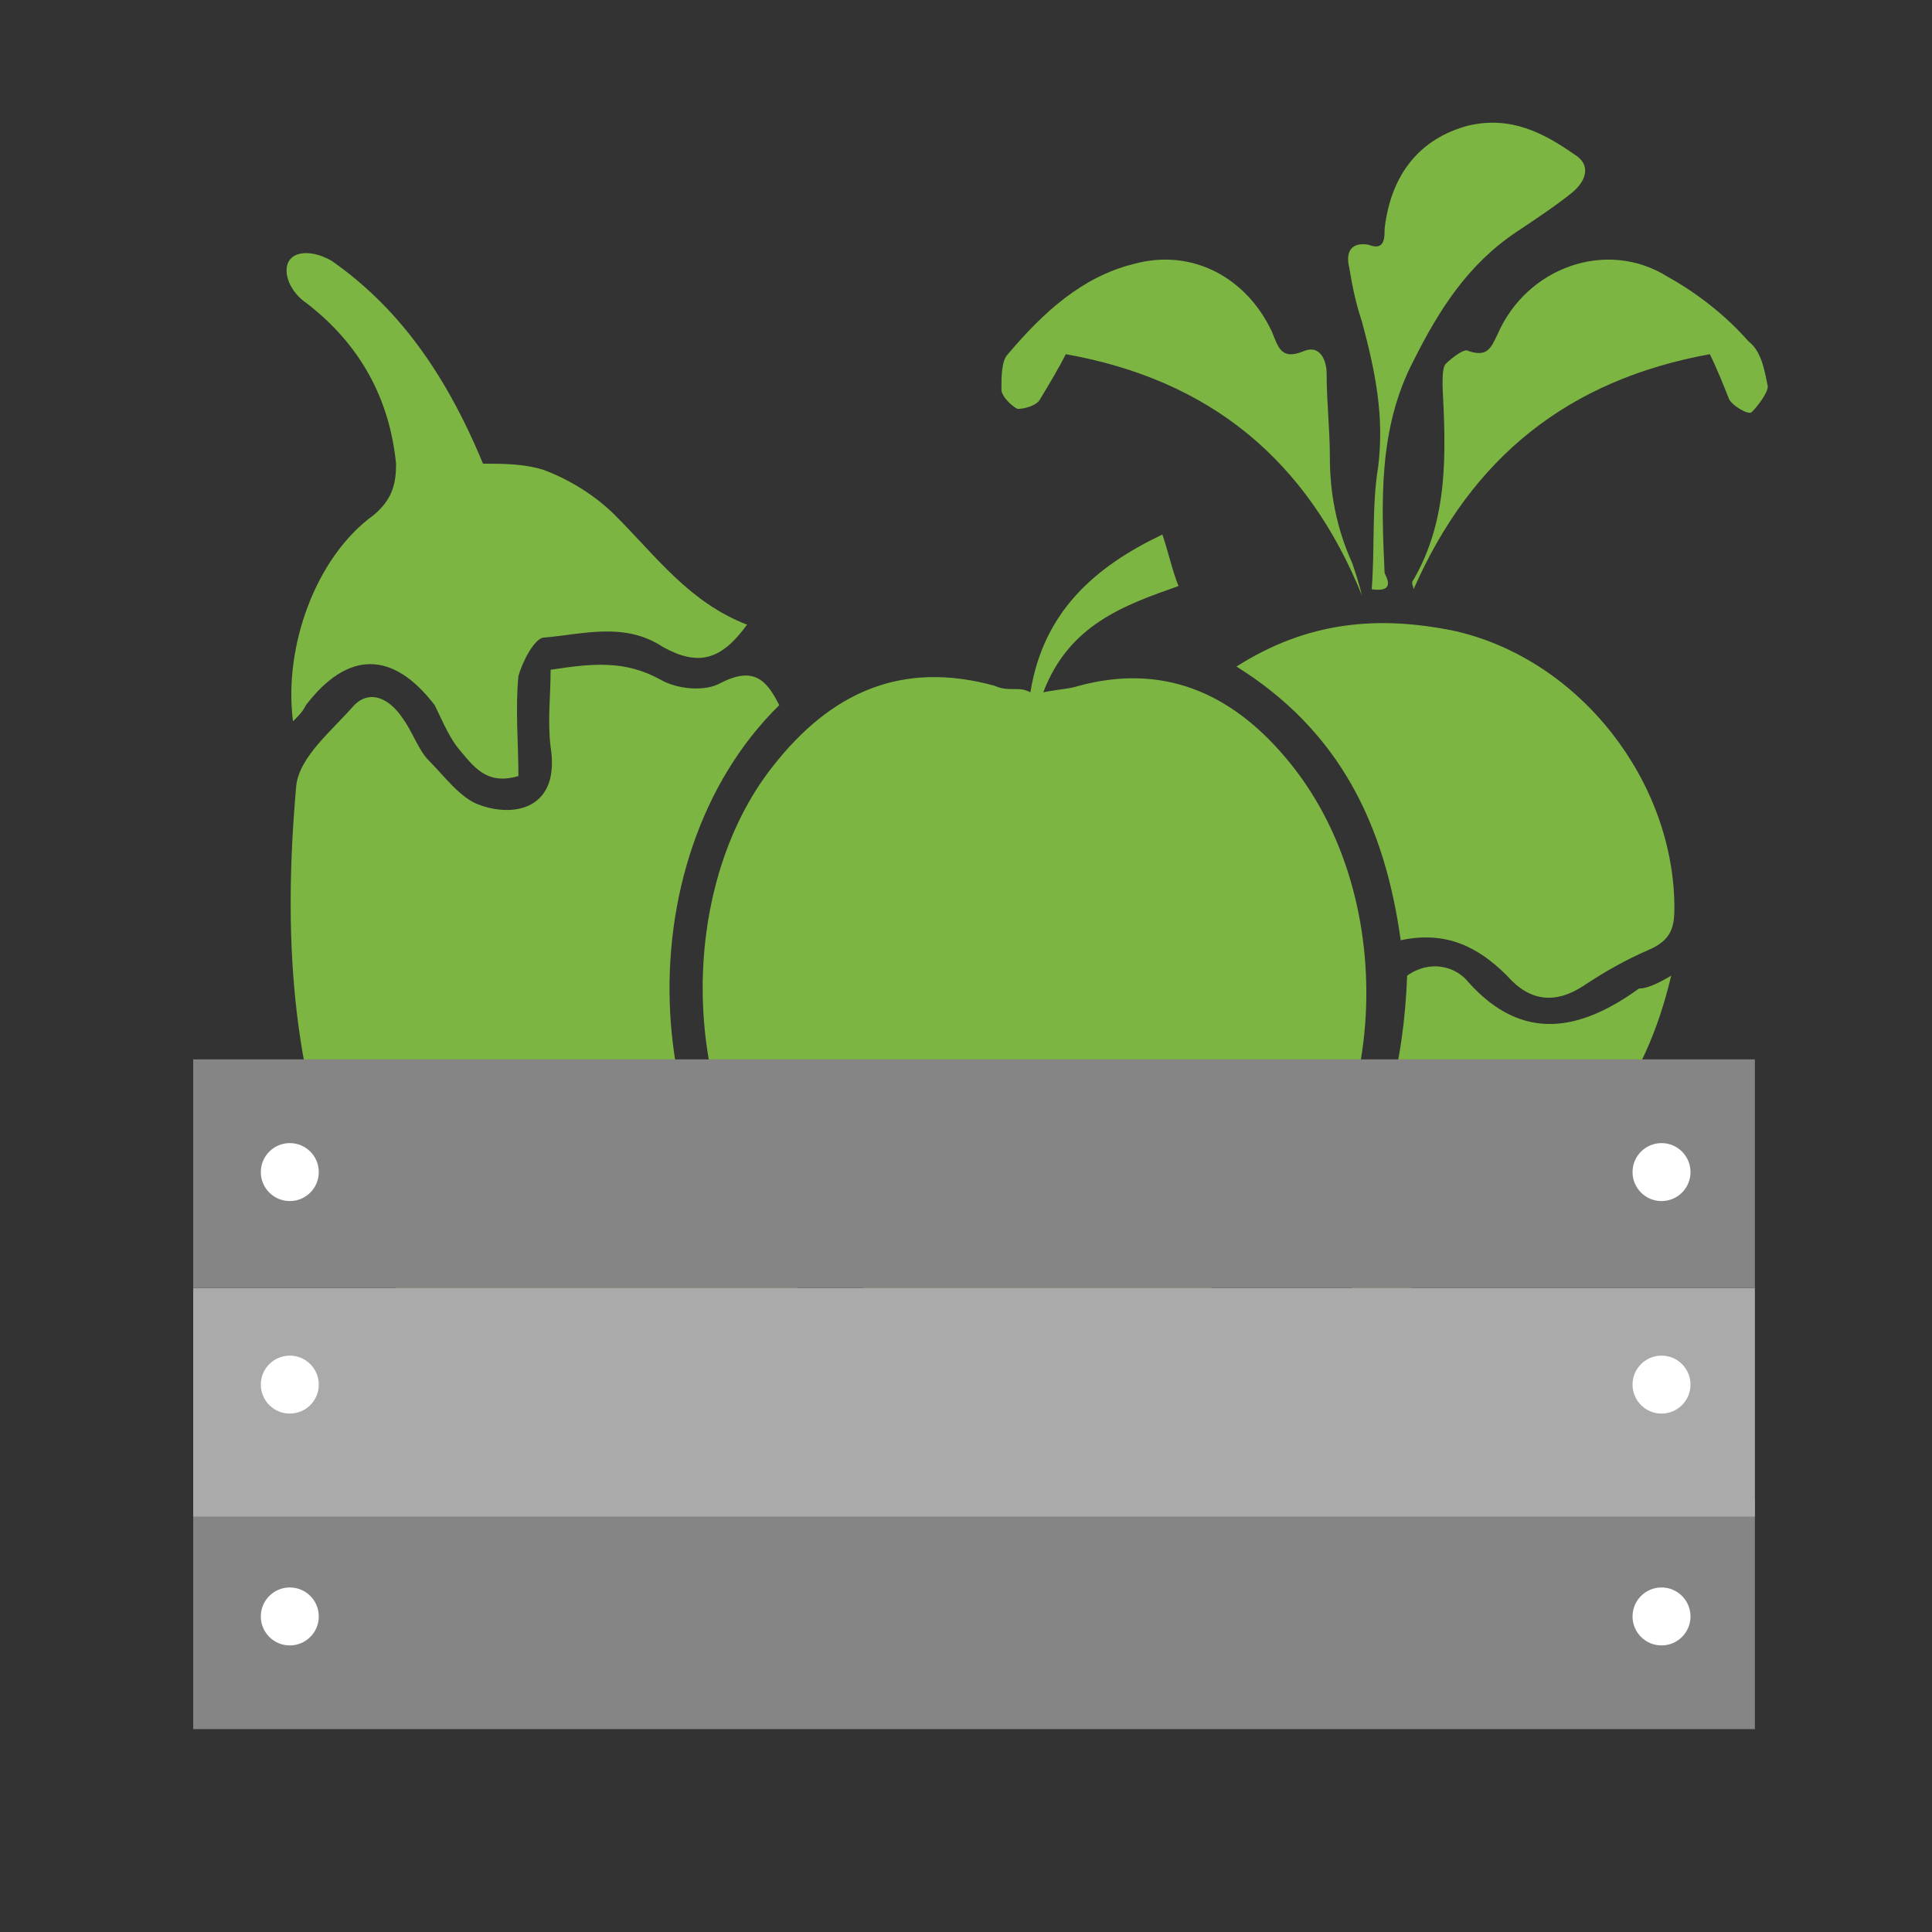
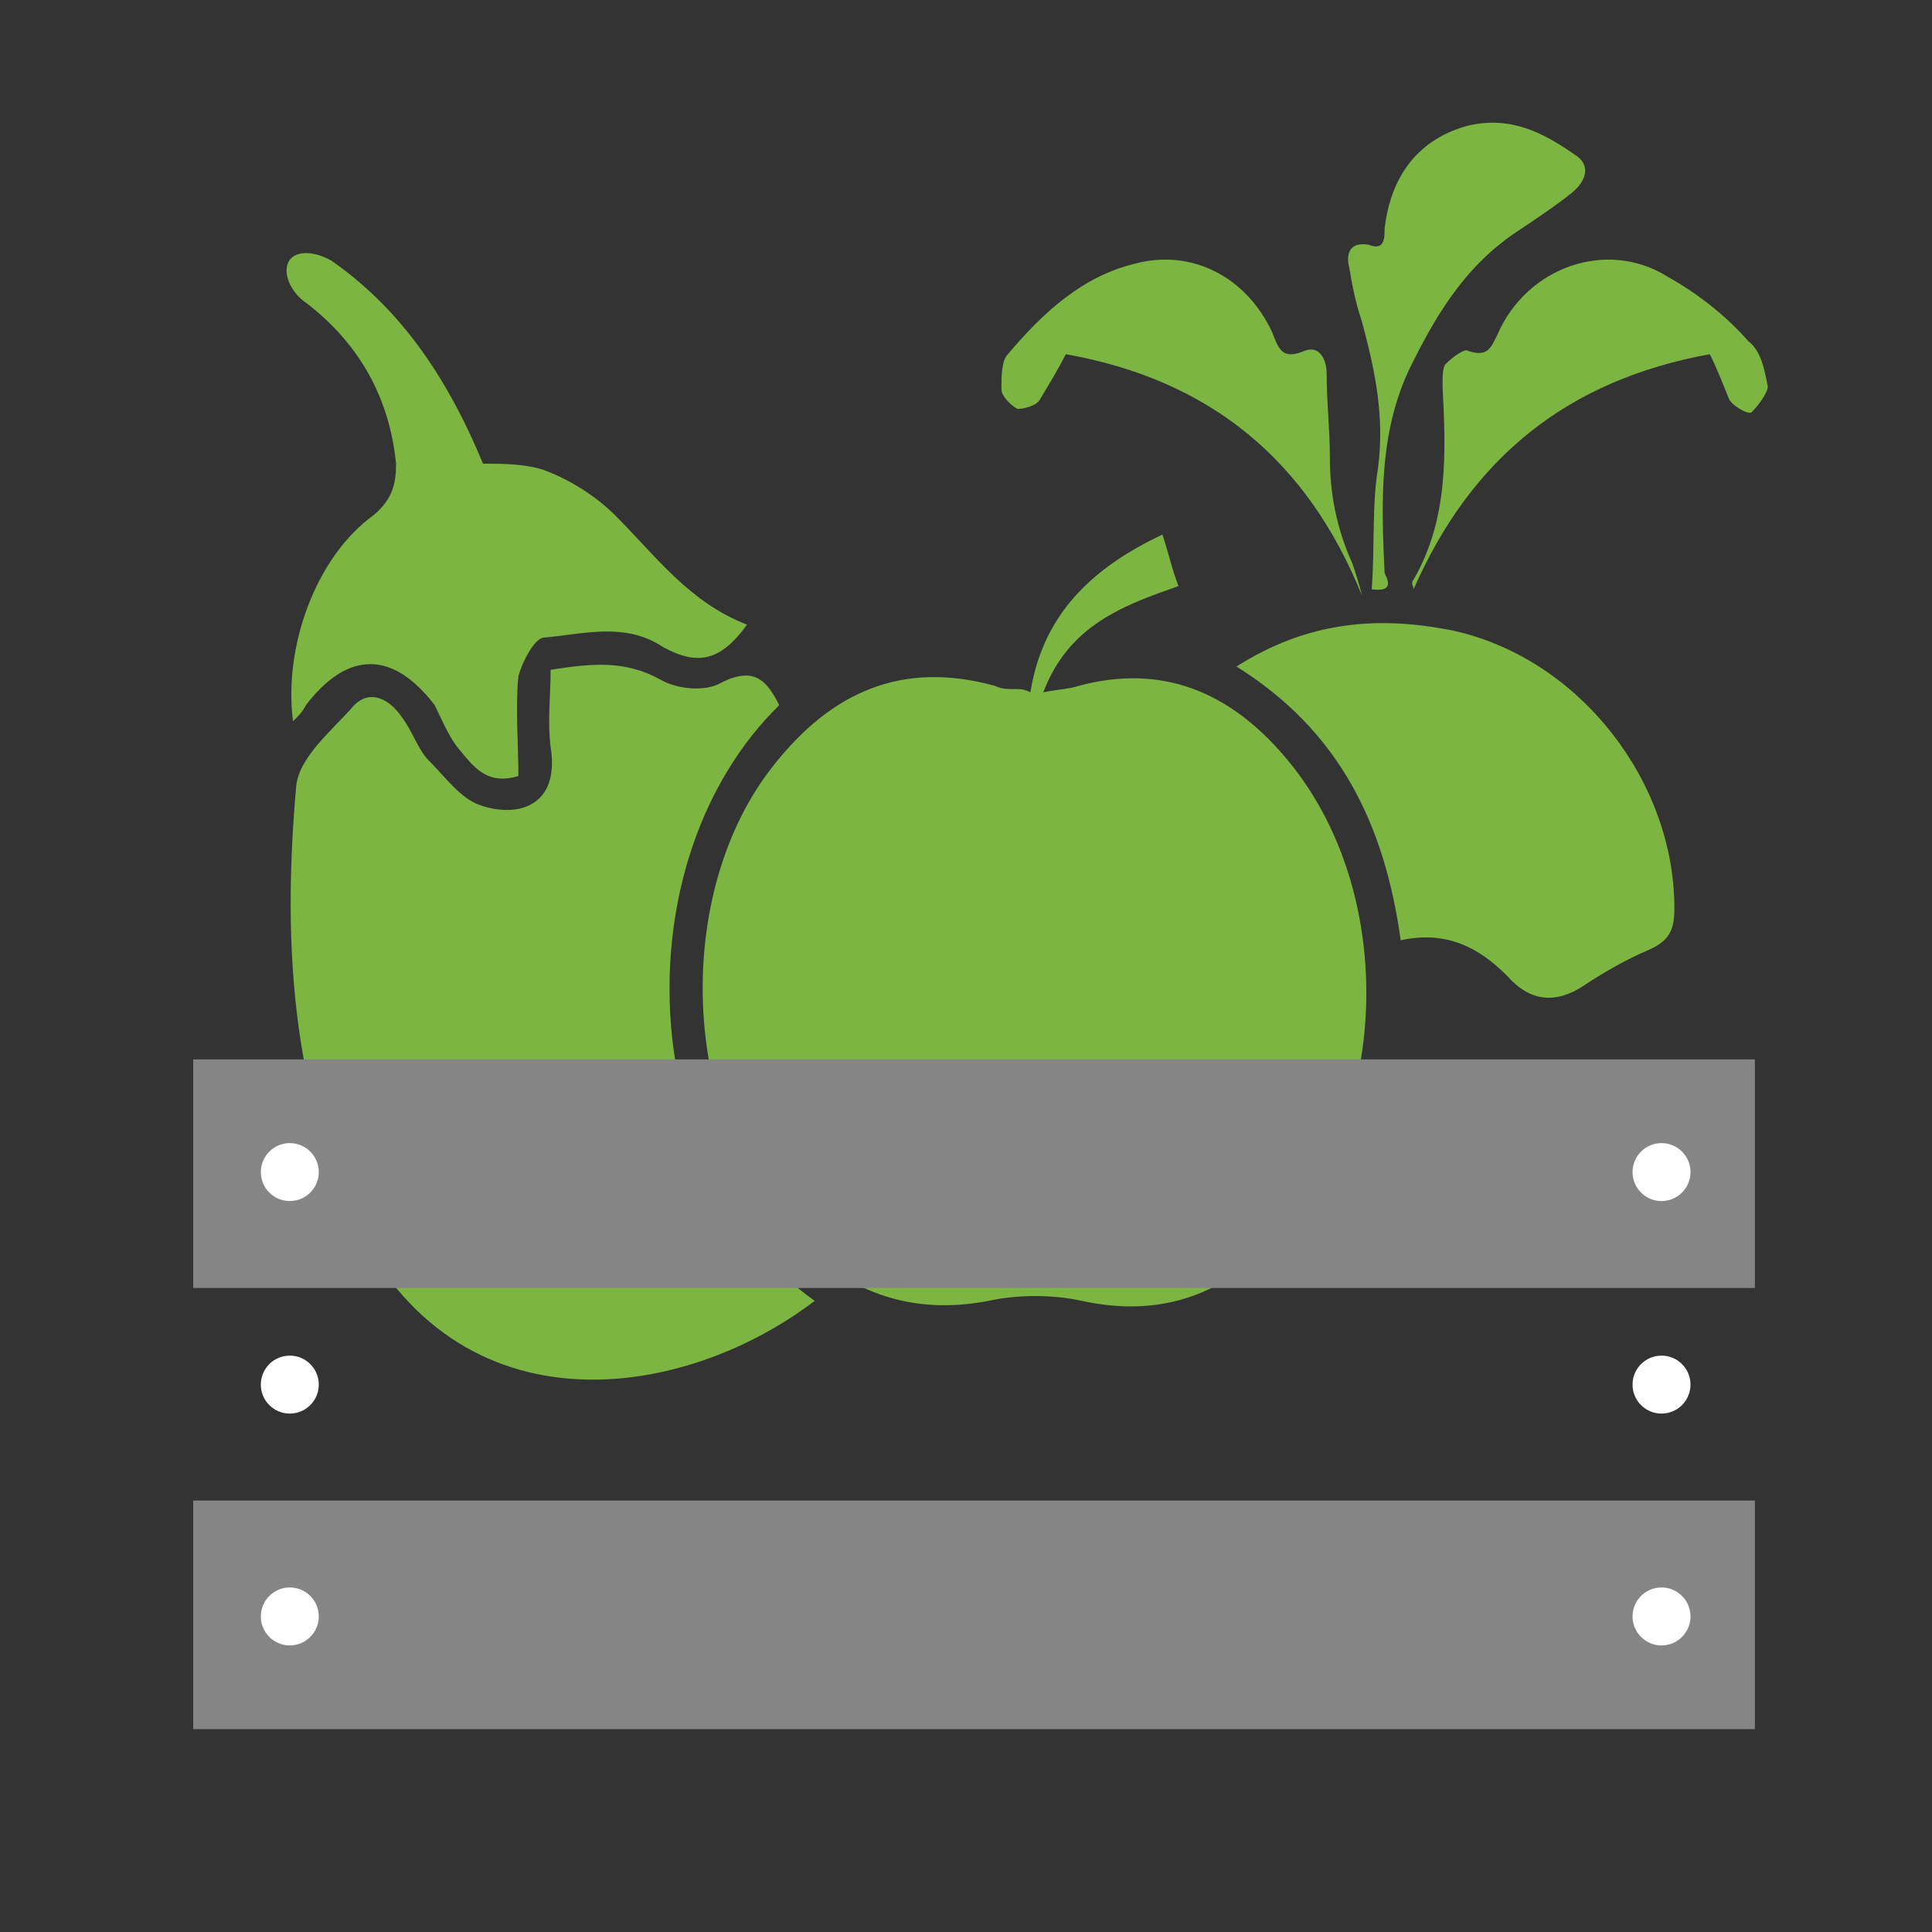
<svg xmlns="http://www.w3.org/2000/svg" version="1.1" id="Layer_1" x="0px" y="0px" viewBox="0 0 60 60" style="enable-background:new 0 0 60 60;" xml:space="preserve">
  <rect x="0" y="0" width="60" height="60" fill="#333333" stroke="none" />
  <style type="text/css">
	.st0{fill:#7CB542;}
	.st1{fill:#858585;}
	.st2{fill:#AAAAAA;}
	.st3{fill:#FFFFFF;}
	.st4{fill:#FFFFFF;stroke:#858585;stroke-miterlimit:10;}
</style>
  <g>
    <path class="st0" d="M32,21.5c0.4-2.5,2-3.9,4.1-4.9c0.2,0.6,0.3,1.1,0.5,1.6c-1.7,0.6-3.4,1.2-4.2,3.3c0.5-0.1,0.8-0.1,1.1-0.2   c2.6-0.7,4.7,0.2,6.4,2.2c3.6,4.2,3.3,11.5-0.5,15.2c-1.6,1.6-3.5,2.2-5.8,1.7c-0.9-0.2-2-0.2-2.9,0C28.1,40.9,26,40,24.3,38   C21.1,34.3,21,27.6,24,23.8c1.8-2.3,4-3.3,6.9-2.5c0.2,0.1,0.4,0.1,0.6,0.1C31.7,21.4,31.8,21.4,32,21.5z" />
    <path class="st0" d="M17.1,20.8c1.3-0.2,2.3-0.3,3.4,0.3c0.5,0.3,1.4,0.4,1.9,0.1c1-0.5,1.4-0.1,1.8,0.7   c-4.9,4.8-4.5,14.5,1.1,18.5c-4.2,3.2-11.4,4.2-14.5-2.9c-1.8-4.2-2-8.6-1.6-13.1c0.1-0.9,1.1-1.7,1.8-2.5c0.5-0.5,1.1-0.2,1.5,0.4   c0.3,0.4,0.5,1,0.8,1.3c0.5,0.5,1,1.2,1.6,1.4c1.1,0.4,2.5,0.1,2.2-1.8C17,22.4,17.1,21.6,17.1,20.8z" />
    <path class="st0" d="M43.5,29.2c-0.5-3.6-1.9-6.5-5.1-8.5c2.2-1.4,4.4-1.6,6.8-1.1c3.9,0.9,6.8,4.7,6.8,8.6c0,0.6-0.1,1-0.8,1.3   c-0.7,0.3-1.4,0.7-2,1.1c-0.9,0.6-1.7,0.5-2.4-0.3C45.9,29.4,44.9,28.9,43.5,29.2z" />
    <path class="st0" d="M33.1,11c-0.2,0.4-0.5,0.9-0.8,1.4c-0.1,0.2-0.5,0.3-0.7,0.3c-0.2-0.1-0.5-0.4-0.5-0.6c0-0.4,0-0.9,0.2-1.1   c1.1-1.3,2.3-2.4,3.9-2.8c1.8-0.5,3.5,0.4,4.3,2.1c0.2,0.5,0.3,0.9,1,0.6c0.5-0.2,0.7,0.3,0.7,0.7c0,0.9,0.1,1.7,0.1,2.6   c0,1.1,0.2,2.2,0.7,3.3c0.1,0.3,0.2,0.6,0.3,1C40.6,14.3,37.6,11.8,33.1,11z" />
    <path class="st0" d="M53.1,11c-4.4,0.8-7.4,3.2-9.2,7.3c0-0.1-0.1-0.2,0-0.3c1.1-1.9,1-4,0.9-6c0-0.3,0-0.6,0.1-0.7   c0.2-0.2,0.6-0.5,0.7-0.4c0.6,0.2,0.7-0.1,0.9-0.5c0.9-2.1,3.4-3,5.3-1.8c0.9,0.5,1.8,1.2,2.5,2c0.4,0.3,0.5,0.9,0.6,1.4   c0,0.2-0.3,0.6-0.5,0.8c-0.1,0.1-0.6-0.2-0.7-0.4C53.5,11.9,53.3,11.4,53.1,11z" />
    <path class="st0" d="M15,14.4c0.6,0,1.3,0,1.9,0.2c0.8,0.3,1.6,0.8,2.2,1.4c1.3,1.3,2.3,2.7,4.1,3.4c-0.8,1.1-1.5,1.3-2.6,0.7   c-1.2-0.8-2.5-0.4-3.7-0.3c-0.3,0-0.7,0.8-0.8,1.2c-0.1,1,0,2.1,0,3.1c-1,0.3-1.4-0.3-1.9-0.9c-0.3-0.4-0.5-0.9-0.7-1.3   c-1.3-1.7-2.7-1.7-4,0c-0.1,0.2-0.2,0.3-0.4,0.5c-0.3-2.3,0.7-5.1,2.5-6.4c0.6-0.5,0.7-1,0.7-1.6c-0.2-2-1.1-3.7-2.8-5   c-0.3-0.2-0.6-0.6-0.6-1c0-0.6,0.7-0.7,1.4-0.3C12.3,9.5,13.8,11.5,15,14.4z" />
    <path class="st0" d="M42.6,18.3c0.1-1.3,0-2.6,0.2-3.8c0.2-1.6-0.1-3-0.5-4.5c-0.2-0.6-0.3-1.1-0.4-1.7c-0.1-0.4,0-0.8,0.6-0.7   C43,7.8,43,7.4,43,7.1c0.2-1.7,1.1-2.8,2.6-3.2c1.3-0.3,2.3,0.2,3.3,0.9c0.5,0.3,0.4,0.8-0.1,1.2c-0.5,0.4-1.1,0.8-1.7,1.2   c-1.5,1-2.4,2.4-3.2,4c-1.1,2.1-1,4.4-0.9,6.6C43.1,18,43.3,18.4,42.6,18.3z" />
-     <path class="st0" d="M51.9,30.3c-0.8,3.4-2.6,5.9-5.7,6.8c-2.8,0.9-3.1,3.8-1.1,5.3c0.1,0.1,0.2,0.3,0.5,0.6c-0.4,0-0.6,0-0.7-0.1   c-1.9-0.9-2.9-2.5-3.5-4.4c-0.1-0.2,0-0.5,0.1-0.7c1.5-2.3,2.1-4.8,2.2-7.5c0.7-0.5,1.5-0.3,1.9,0.2c1.7,1.9,3.5,1.5,5.3,0.2   C51.1,30.7,51.4,30.6,51.9,30.3z" />
    <g>
      <rect x="6" y="46.6" class="st1" width="48.5" height="7.1" />
-       <rect x="6" y="40" class="st2" width="48.5" height="7.1" />
      <rect x="6" y="32.9" class="st1" width="48.5" height="7.1" />
      <g>
        <circle class="st3" cx="9" cy="36.4" r="0.9" />
        <circle class="st3" cx="9" cy="43" r="0.9" />
        <circle class="st3" cx="9" cy="50.2" r="0.9" />
      </g>
      <g>
        <circle class="st3" cx="51.6" cy="36.4" r="0.9" />
        <circle class="st3" cx="51.6" cy="43" r="0.9" />
        <circle class="st3" cx="51.6" cy="50.2" r="0.9" />
      </g>
    </g>
  </g>
  <g>
    <g>
      <path class="st0" d="M321.4,22c1.5,0,2.8,0.7,3.9,2c3.2,3.8,3,10.5-0.4,13.9c-1.1,1-2.2,1.6-3.6,1.6c-0.4,0-0.8,0-1.3-0.1    c-0.6-0.1-1.2-0.2-1.8-0.2c-0.5,0-1,0.1-1.5,0.2c-0.5,0.1-1,0.2-1.4,0.2c-1.6,0-2.9-0.7-4.1-2.1c-2.8-3.3-2.9-9.5-0.2-12.9    c1.3-1.6,2.7-2.4,4.2-2.4c0.5,0,1.1,0.1,1.6,0.2c0.1,0,0.3,0.1,0.4,0.1l-0.1,0.3l1.1-0.1l0.8,0.1l0-0.2c0,0,0.1,0,0.1,0    c0.3,0,0.5-0.1,0.8-0.1C320.4,22.1,320.9,22,321.4,22 M322.2,16.5c-2.1,1.1-3.7,2.5-4.1,4.9c-0.2,0-0.3,0-0.4,0    c-0.2,0-0.4-0.1-0.6-0.1c-0.7-0.2-1.3-0.3-1.9-0.3c-2,0-3.7,1-5,2.8c-3,3.8-2.9,10.5,0.2,14.2c1.3,1.6,3,2.5,4.9,2.5    c0.5,0,1.1-0.1,1.7-0.2c0.4-0.1,0.8-0.1,1.3-0.1c0.5,0,1.1,0.1,1.6,0.2c0.5,0.1,1,0.2,1.5,0.2c1.6,0,3-0.6,4.3-1.8    c3.8-3.7,4.1-11,0.5-15.2c-1.3-1.5-2.9-2.4-4.7-2.4c-0.5,0-1.1,0.1-1.7,0.2c-0.3,0.1-0.7,0.1-1.1,0.2c0.7-2.1,2.5-2.6,4.2-3.3    C322.6,17.6,322.4,17.1,322.2,16.5L322.2,16.5z" />
    </g>
    <g>
      <path class="st0" d="M304.7,21.6L304.7,21.6c0.5,0,1,0.1,1.4,0.3c0.4,0.2,1,0.4,1.6,0.4c0.2,0,0.6,0,0.9-0.1c-2,2.5-3,6-2.7,9.6    c0.3,3.4,1.6,6.5,3.8,8.5c-1.6,1-3.5,1.5-5.2,1.5c-2.1,0-5-0.8-6.7-4.8c-1.5-3.5-2-7.5-1.5-12.6c0-0.4,0.8-1.1,1.2-1.6l0.1-0.1    c0,0,0.1,0.1,0.1,0.1c0.1,0.1,0.2,0.3,0.3,0.5c0.2,0.3,0.3,0.6,0.6,0.9l0.1,0.2c0.5,0.6,1.1,1.2,1.8,1.5c0.4,0.2,0.8,0.2,1.2,0.2    c0.7,0,1.4-0.3,1.8-0.8c0.3-0.4,0.7-1.1,0.5-2.3c-0.1-0.4,0-0.9,0-1.4C304.3,21.6,304.5,21.6,304.7,21.6 M304.7,20.6    c-0.5,0-1,0.1-1.5,0.2c0,0.8-0.1,1.6,0,2.4c0.2,1.4-0.5,2-1.4,2c-0.3,0-0.6-0.1-0.8-0.2c-0.6-0.3-1.1-0.9-1.6-1.4    c-0.3-0.4-0.5-0.9-0.8-1.3c-0.3-0.3-0.6-0.6-1-0.6c-0.2,0-0.4,0.1-0.6,0.2c-0.7,0.7-1.7,1.6-1.8,2.5c-0.4,4.5-0.2,8.9,1.6,13.1    c1.7,3.9,4.6,5.4,7.6,5.4c2.5,0,4.9-1,6.8-2.5c-5.5-4-6-13.7-1.1-18.5c-0.3-0.5-0.5-0.9-1-0.9c-0.2,0-0.4,0.1-0.7,0.2    c-0.2,0.1-0.5,0.2-0.8,0.2c-0.4,0-0.8-0.1-1.1-0.3C306,20.7,305.3,20.6,304.7,20.6L304.7,20.6z" />
    </g>
    <g>
      <path class="st0" d="M329.1,20.4c0.6,0,1.3,0.1,2,0.2c3.4,0.8,6,4.1,6.1,7.6c0,0.2,0,0.3,0,0.3c0,0,0,0-0.1,0.1    c-0.7,0.3-1.5,0.7-2.2,1.1c-0.2,0.1-0.4,0.2-0.6,0.2c-0.1,0-0.3,0-0.6-0.4c-1-1-2-1.4-3.2-1.5c-0.6-3.2-1.9-5.5-4-7.3    C327.3,20.5,328.2,20.4,329.1,20.4 M329.1,19.4c-1.6,0-3.1,0.4-4.5,1.4c3.1,2,4.5,4.9,5.1,8.5c0.3-0.1,0.5-0.1,0.8-0.1    c1,0,1.8,0.5,2.5,1.2c0.4,0.4,0.9,0.6,1.3,0.6c0.4,0,0.7-0.1,1.1-0.4c0.6-0.4,1.3-0.8,2-1.1c0.6-0.3,0.8-0.7,0.8-1.3    c0-3.9-3-7.6-6.8-8.6C330.6,19.5,329.8,19.4,329.1,19.4L329.1,19.4z" />
    </g>
    <g>
-       <path class="st0" d="M322.3,9c1,0,2,0.6,2.4,1.6l0,0.1c0.2,0.4,0.5,1.2,1.5,1.2c0,0,0.1,0,0.1,0l0,0.1c0,0.6,0,1.1,0,1.6    c-1.8-1.8-4-3-6.7-3.5c0.6-0.5,1.2-0.8,1.9-1C321.9,9.1,322.1,9,322.3,9 M322.3,8c-0.3,0-0.6,0-0.9,0.1c-1.6,0.5-2.8,1.6-3.9,2.8    c-0.2,0.3-0.3,0.7-0.2,1.1c0,0.2,0.3,0.5,0.5,0.6c0,0,0.1,0,0.1,0c0.2,0,0.5-0.1,0.6-0.3c0.3-0.4,0.5-0.9,0.8-1.4    c4.4,0.7,7.4,3.3,9.2,7.4c0-0.4-0.1-0.7-0.3-1c-0.5-1-0.7-2.1-0.7-3.3c0-0.9,0-1.7-0.1-2.6c0-0.4-0.2-0.7-0.5-0.7    c-0.1,0-0.1,0-0.2,0c-0.2,0.1-0.3,0.1-0.4,0.1c-0.4,0-0.5-0.3-0.6-0.7C325.1,8.9,323.7,8,322.3,8L322.3,8z" />
-     </g>
+       </g>
    <g>
      <path class="st0" d="M336.1,9c0.5,0,0.9,0.1,1.4,0.4c0.4,0.2,0.7,0.5,1.1,0.7c-2.7,0.6-4.9,1.7-6.6,3.5c0-0.4,0-0.8,0-1.1l0-0.4    c0,0,0-0.1,0-0.1c0.1,0,0.1,0,0.2,0c1,0,1.3-0.8,1.5-1.2C334,9.7,335,9,336.1,9 M336.1,8c-1.4,0-2.8,0.9-3.4,2.4    c-0.1,0.3-0.3,0.6-0.6,0.6c-0.1,0-0.2,0-0.4-0.1c0,0,0,0-0.1,0c-0.2,0-0.5,0.2-0.7,0.4c-0.1,0.2-0.1,0.5-0.1,0.7    c0,2.1,0.1,4.1-0.9,6c0,0.1,0,0.2,0,0.3c1.7-4.1,4.8-6.5,9.2-7.3c0.2,0.4,0.4,0.9,0.7,1.3c0.1,0.2,0.5,0.4,0.7,0.4    c0,0,0.1,0,0.1,0c0.3-0.1,0.6-0.5,0.5-0.8c-0.1-0.5-0.3-1.1-0.6-1.4c-0.8-0.7-1.6-1.4-2.5-2C337.3,8.2,336.7,8,336.1,8L336.1,8z" />
    </g>
    <g>
      <path class="st0" d="M298.9,12.3c0.5,0.7,0.9,1.5,1.2,2.5l0.2,0.6l0.6,0c0.2,0,0.4,0,0.7,0c0.4,0,0.7,0,0.9,0.1    c0.9,0.4,1.5,0.7,1.9,1.1c0.2,0.2,0.5,0.5,0.7,0.7c0.5,0.5,0.9,1,1.4,1.4c-0.5-0.2-1-0.3-1.6-0.3c-0.5,0-0.9,0.1-1.4,0.1    c-0.2,0-0.5,0.1-0.7,0.1c-1,0.1-1.6,1.4-1.7,2.1c-0.1,0.6-0.1,1.2-0.1,1.8c0,0,0,0,0,0c-0.1-0.1-0.2-0.3-0.3-0.5    c-0.1-0.2-0.3-0.5-0.5-0.8c-0.8-1.1-1.8-1.7-2.8-1.7c-0.4,0-0.8,0.1-1.2,0.3c0.3-1.3,1.1-2.5,1.9-3.1c1.1-0.8,1.1-1.8,1-2.5    C299.2,13.5,299.1,12.9,298.9,12.3 M295.4,7.8c-0.4,0-0.6,0.2-0.6,0.5c0,0.3,0.3,0.7,0.6,1c1.7,1.2,2.6,2.9,2.8,5    c0.1,0.7-0.1,1.1-0.7,1.6c-1.8,1.4-2.8,4.2-2.5,6.4c0.1-0.2,0.2-0.4,0.4-0.5c0.7-0.8,1.4-1.3,2-1.3c0.7,0,1.3,0.4,2,1.3    c0.3,0.4,0.5,0.9,0.7,1.3c0.3,0.5,0.7,1,1.4,1c0.1,0,0.3,0,0.5-0.1c0-1-0.1-2.1,0-3.1c0.1-0.4,0.5-1.2,0.8-1.2    c0.7-0.1,1.3-0.2,2-0.2c0.6,0,1.1,0.1,1.7,0.5c0.4,0.3,0.8,0.4,1.1,0.4c0.5,0,1-0.4,1.5-1c-1.7-0.7-2.8-2.1-4.1-3.4    c-0.6-0.6-1.4-1-2.2-1.4c-0.6-0.2-1.2-0.1-1.9-0.2c-1.1-2.9-2.7-4.9-4.8-6.3C296,7.9,295.7,7.8,295.4,7.8L295.4,7.8z" />
    </g>
    <g>
      <path class="st0" d="M332.4,4.8c0.5,0,1,0.2,1.6,0.6c-0.5,0.4-0.9,0.7-1.3,0.9c-1.6,1-2.6,2.5-3.3,3.9c0-0.1-0.1-0.2-0.1-0.4    c-0.1-0.4-0.2-0.7-0.3-1.1c0.4-0.1,1-0.4,1.1-1.4l0-0.1c0.1-1.2,0.8-2.1,1.8-2.3C332.1,4.8,332.3,4.8,332.4,4.8 M332.4,3.8    c-0.2,0-0.5,0-0.7,0.1c-1.5,0.4-2.4,1.5-2.6,3.2c0,0.3,0,0.6-0.4,0.6c0,0-0.1,0-0.2,0c-0.1,0-0.2,0-0.2,0c-0.4,0-0.5,0.4-0.4,0.7    c0.1,0.6,0.2,1.1,0.4,1.7c0.4,1.5,0.8,2.9,0.5,4.5c-0.2,1.2-0.1,2.5-0.2,3.8c0.1,0,0.1,0,0.2,0c0.5,0,0.4-0.4,0.4-0.6    c-0.1-2.3-0.2-4.5,0.9-6.6c0.8-1.6,1.7-3,3.2-4c0.6-0.4,1.1-0.8,1.7-1.2c0.5-0.4,0.5-0.8,0.1-1.2C334.2,4.2,333.4,3.8,332.4,3.8    L332.4,3.8z" />
    </g>
    <g>
      <path class="st0" d="M330.7,31.2c0.1,0,0.2,0.1,0.2,0.2c1,1.1,2.1,1.6,3.3,1.6c0.6,0,1.3-0.2,2-0.5c-0.9,1.9-2.3,3.1-4.2,3.7    c-1.7,0.5-2.8,1.7-3.1,3.2c0,0.1,0,0.2,0,0.3c-0.2-0.4-0.3-0.7-0.5-1.2C329.8,36.4,330.5,34,330.7,31.2 M330.6,30.2    c-0.3,0-0.6,0.1-0.9,0.3c0,2.7-0.6,5.3-2.2,7.5c-0.1,0.2-0.2,0.5-0.1,0.7c0.6,1.9,1.6,3.5,3.5,4.4c0.1,0.1,0.3,0,0.7,0.1    c-0.2-0.3-0.3-0.5-0.5-0.6c-2-1.6-1.7-4.4,1.1-5.3c3.1-1,4.9-3.4,5.7-6.8c-0.5,0.3-0.8,0.4-1,0.6c-0.9,0.7-1.9,1.1-2.8,1.1    c-0.8,0-1.7-0.4-2.5-1.3C331.4,30.4,331,30.2,330.6,30.2L330.6,30.2z" />
    </g>
    <g>
      <rect x="292.1" y="46.6" class="st4" width="48.5" height="7.1" />
      <rect x="292.1" y="32.9" class="st4" width="48.5" height="7.1" />
      <g>
        <circle class="st1" cx="295.1" cy="36.4" r="0.9" />
        <circle class="st1" cx="295.1" cy="50.2" r="0.9" />
      </g>
      <g>
        <circle class="st1" cx="337.6" cy="36.4" r="0.9" />
-         <circle class="st1" cx="337.6" cy="50.2" r="0.9" />
      </g>
-       <rect x="292.1" y="40" class="st4" width="48.5" height="7.1" />
    </g>
  </g>
  <circle class="st2" cx="295.1" cy="43" r="0.9" />
  <path class="st2" d="M338.5,43c0,0.5-0.4,0.9-0.9,0.9c-0.5,0-0.9-0.4-0.9-0.9" />
  <path class="st2" d="M336.8,43c0-0.5,0.4-0.9,0.9-0.9c0.5,0,0.9,0.4,0.9,0.9" />
</svg>